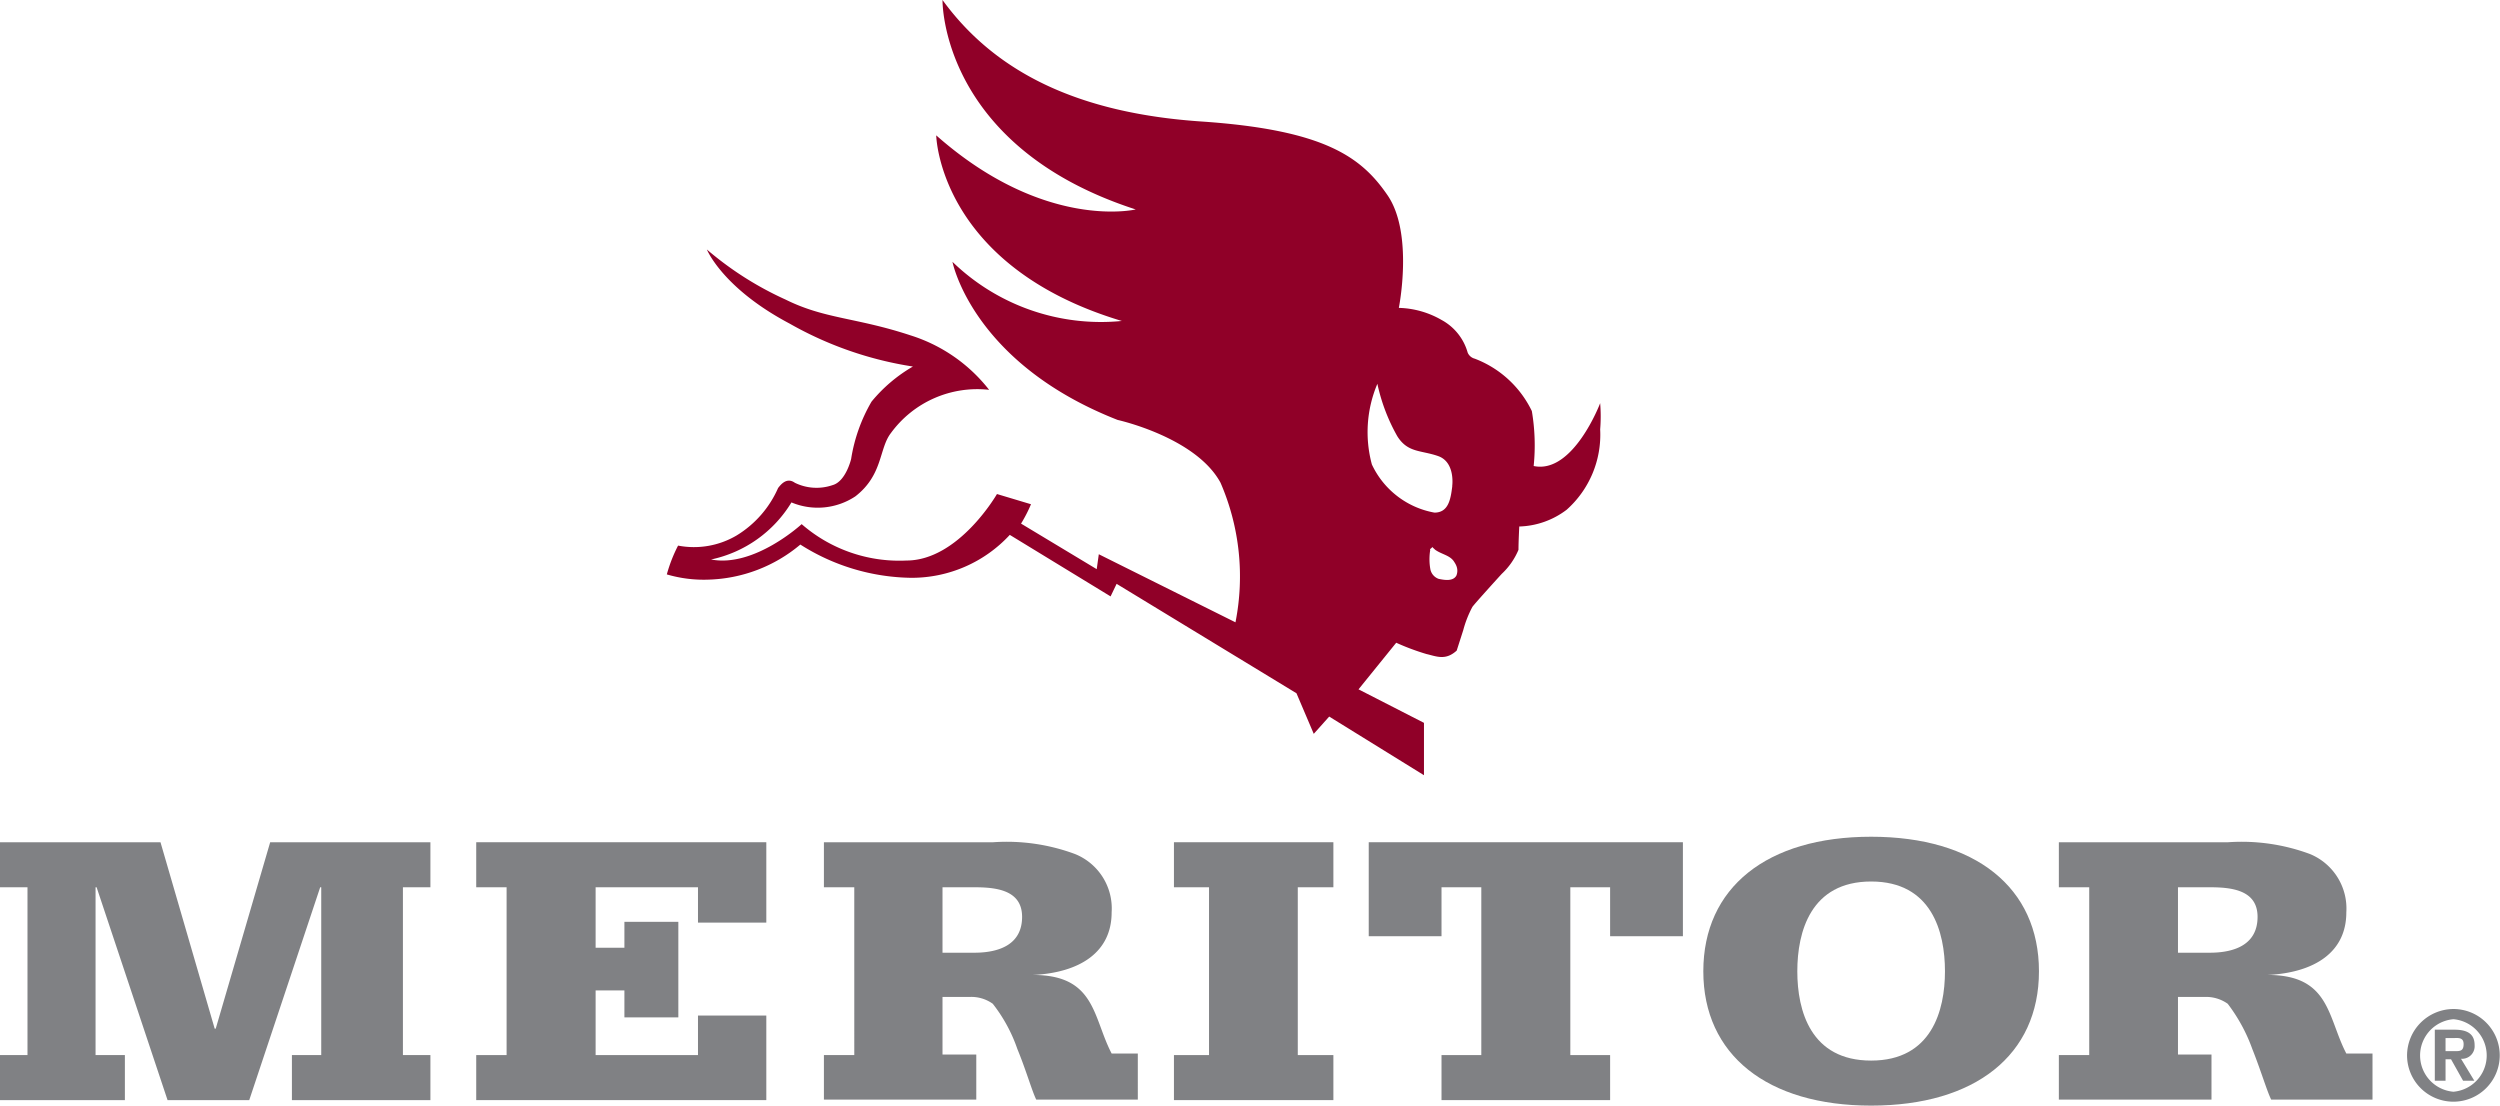
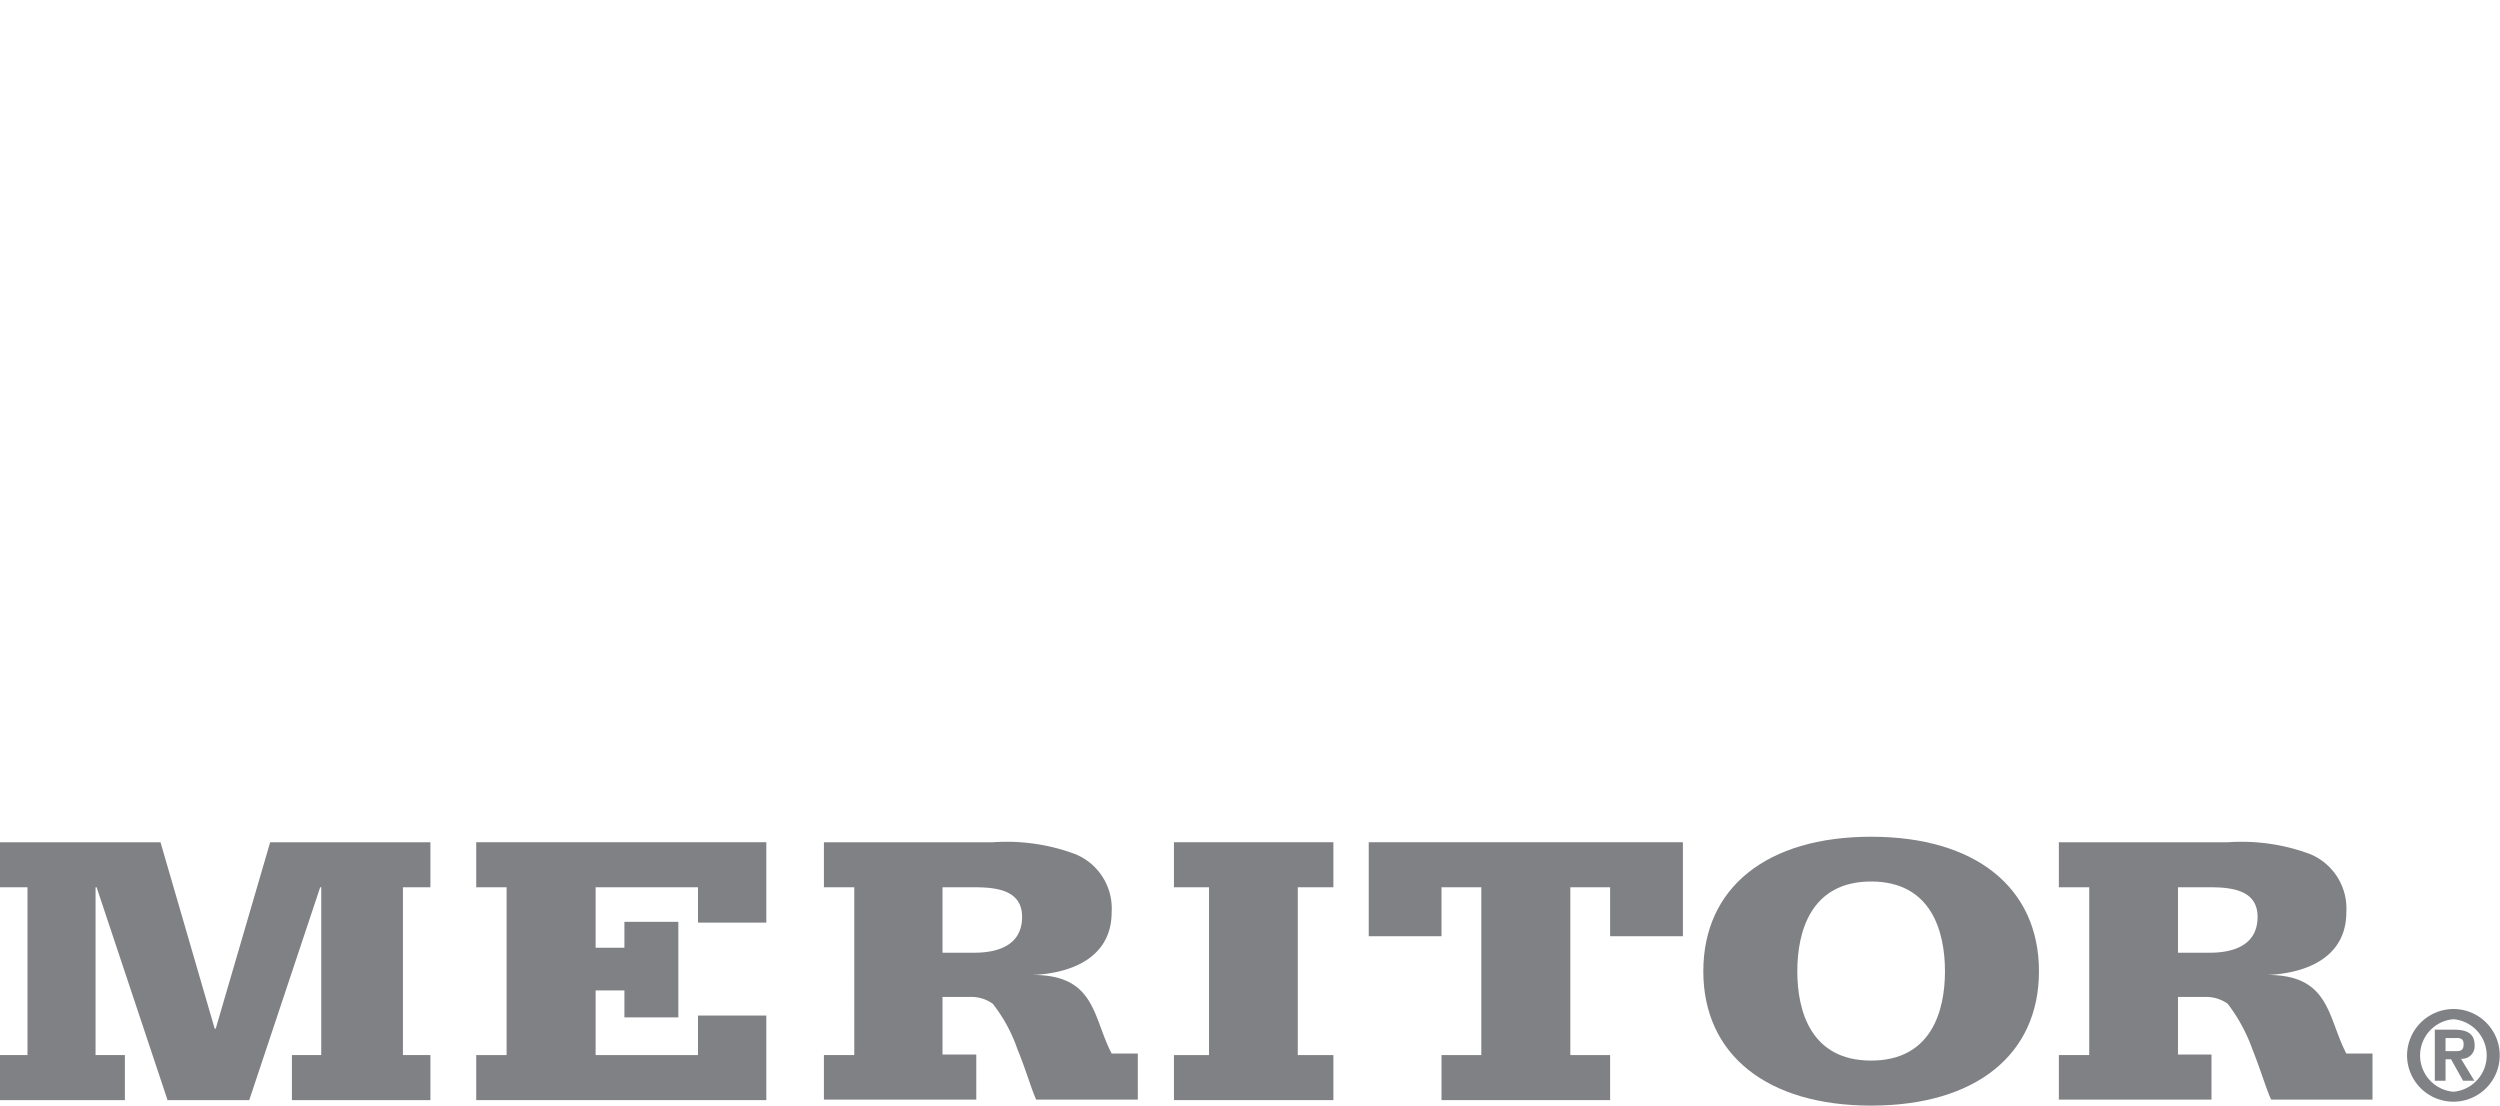
<svg xmlns="http://www.w3.org/2000/svg" viewBox="0 0 95.49 42.23">
  <title>meritor-logo</title>
-   <path d="M30,11.44c1.51.75,2.69.68,4.78,1.37a6.14,6.14,0,0,1,3,2.08,4.08,4.08,0,0,0-3.75,1.65c-.46.59-.3,1.6-1.36,2.42a2.6,2.6,0,0,1-2.44.23,4.74,4.74,0,0,1-3.07,2.18c1.65.32,3.46-1.35,3.46-1.35a5.68,5.68,0,0,0,4,1.39c2,0,3.46-2.54,3.46-2.54l1.3.39A5.6,5.6,0,0,1,39,20l2.89,1.74.08-.57,5.22,2.6a9,9,0,0,0-.57-5.33c-.94-1.74-3.93-2.4-3.93-2.4C37.13,13.86,36.38,10,36.38,10a8.15,8.15,0,0,0,6.47,2.26c-7-2.1-7.09-7.09-7.09-7.09C39.9,8.83,43.38,8,43.38,8,35.9,5.58,36,0,36,0c2,2.75,5.16,4.32,9.88,4.64S52,6,53,7.46s.43,4.3.43,4.3a3.43,3.43,0,0,1,1.63.46,2.05,2.05,0,0,1,1,1.25.4.4,0,0,0,.27.23,4,4,0,0,1,2.18,2,7.82,7.82,0,0,1,.07,2.1c1.51.32,2.54-2.4,2.54-2.4a6.13,6.13,0,0,1,0,1,3.84,3.84,0,0,1-1.28,3.07,3.13,3.13,0,0,1-1.81.64S58,20.68,58,21a2.66,2.66,0,0,1-.64.92c-.21.23-1,1.1-1.12,1.26a4.15,4.15,0,0,0-.35.89l-.25.78c-.43.39-.77.22-1.16.13a9.06,9.06,0,0,1-1.15-.43l-1.44,1.78,2.5,1.28,0,2-3.62-2.24-.59.66-.66-1.55L42.65,22.3l-.23.48-3.85-2.35a5.1,5.1,0,0,1-3.77,1.64,8.07,8.07,0,0,1-4.23-1.27,5.7,5.7,0,0,1-3.52,1.34,5,5,0,0,1-1.58-.2,5.59,5.59,0,0,1,.43-1.1,3.21,3.21,0,0,0,2.24-.39,4,4,0,0,0,1.58-1.81c.09-.11.32-.43.64-.2a1.88,1.88,0,0,0,1.44.09c.51-.14.71-1,.71-1a6.28,6.28,0,0,1,.78-2.19A5.81,5.81,0,0,1,34.87,14a13.77,13.77,0,0,1-4.71-1.64C27.59,11,27,9.53,27,9.53a12.58,12.58,0,0,0,3,1.91m25.47,7.11s.12-.9-.54-1.13-1.16-.12-1.56-.76a7.1,7.1,0,0,1-.76-2,4.74,4.74,0,0,0-.21,3.08,3.28,3.28,0,0,0,2.39,1.84c.54,0,.62-.52.68-1M54.63,21a2.18,2.18,0,0,0,0,.72.49.49,0,0,0,.32.39c.23.05.56.1.68-.13a.49.49,0,0,0,0-.36.74.74,0,0,0-.08-.15c-.15-.26-.48-.29-.73-.47l-.12-.11c0,.05-.08.06-.08.11" fill="#900028" fill-rule="evenodd" />
  <polygon points="0 40.3 1.05 40.3 1.05 33.89 0 33.89 0 32.17 6.13 32.17 8.2 39.29 8.24 39.29 10.32 32.17 16.44 32.17 16.44 33.89 15.39 33.89 15.39 40.3 16.44 40.3 16.44 42.02 11.15 42.02 11.15 40.3 12.27 40.3 12.27 33.89 12.23 33.89 9.52 42.02 6.4 42.02 3.69 33.89 3.65 33.89 3.65 40.3 4.77 40.3 4.77 42.02 0 42.02 0 40.3" fill="#808184" fill-rule="evenodd" />
  <polygon points="18.19 40.3 19.35 40.3 19.35 33.89 18.19 33.89 18.19 32.17 29.27 32.17 29.27 35.24 26.66 35.24 26.66 33.89 22.75 33.89 22.75 36.2 23.85 36.2 23.85 35.21 25.91 35.21 25.91 38.86 23.85 38.86 23.85 37.83 22.75 37.83 22.75 40.3 26.66 40.3 26.66 38.79 29.27 38.79 29.27 42.02 18.19 42.02 18.19 40.3" fill="#808184" fill-rule="evenodd" />
  <path d="M31.47,40.3h1.16V33.89H31.47V32.17h6.47a7.5,7.5,0,0,1,3.12.45,2.24,2.24,0,0,1,1.4,2.23c0,1.52-1.21,2.3-3,2.39v0c2.39,0,2.28,1.62,3,3h1V42H39.58c-.16-.32-.39-1.13-.72-1.93a5.93,5.93,0,0,0-.94-1.73,1.41,1.41,0,0,0-.9-.26H36v2.2h1.29V42H31.47ZM36,36.39h1.21c1,0,1.83-.34,1.83-1.37s-1-1.13-1.83-1.13H36Z" fill="#808184" fill-rule="evenodd" />
  <polygon points="44.84 40.3 46.18 40.3 46.18 33.89 44.84 33.89 44.84 32.17 50.93 32.17 50.93 33.89 49.57 33.89 49.57 40.3 50.93 40.3 50.93 42.02 44.84 42.02 44.84 40.3" fill="#808184" fill-rule="evenodd" />
  <polygon points="64.28 32.17 64.28 35.76 61.5 35.76 61.5 33.89 59.98 33.89 59.98 40.3 61.5 40.3 61.5 42.02 55.06 42.02 55.06 40.3 56.58 40.3 56.58 33.89 55.06 33.89 55.06 35.76 52.28 35.76 52.28 32.17 64.28 32.17" fill="#808184" fill-rule="evenodd" />
  <path d="M65.06,37.1c0-3.2,2.43-5.14,6.41-5.14s6.41,1.94,6.41,5.14-2.44,5.13-6.41,5.13-6.41-1.94-6.41-5.13m9.23,0c0-1.51-.51-3.43-2.82-3.43s-2.82,1.92-2.82,3.43.51,3.41,2.82,3.41,2.82-1.91,2.82-3.41" fill="#808184" fill-rule="evenodd" />
  <path d="M78.64,40.3H79.8V33.89H78.64V32.17h6.47a7.5,7.5,0,0,1,3.12.45,2.25,2.25,0,0,1,1.39,2.23c0,1.52-1.21,2.3-3,2.39v0c2.38,0,2.28,1.62,3,3h1V42H86.75c-.16-.32-.4-1.13-.72-1.93a6.44,6.44,0,0,0-.94-1.73,1.43,1.43,0,0,0-.9-.26h-1v2.2h1.28V42H78.64Zm4.55-3.91H84.4c1,0,1.83-.34,1.83-1.37s-1-1.13-1.83-1.13H83.19Z" fill="#808184" fill-rule="evenodd" />
  <path d="M93.71,38.54a1.77,1.77,0,1,1-1.77,1.77,1.78,1.78,0,0,1,1.77-1.77m0,3.16a1.39,1.39,0,0,0,0-2.77,1.39,1.39,0,0,0,0,2.77M93,39.33h.74c.49,0,.78.15.78.59a.48.48,0,0,1-.52.52l.51.84h-.43l-.46-.82h-.21v.82H93Zm.41.82h.35c.2,0,.34,0,.34-.27s-.22-.23-.39-.23h-.3Z" fill="#808184" fill-rule="evenodd" />
</svg>